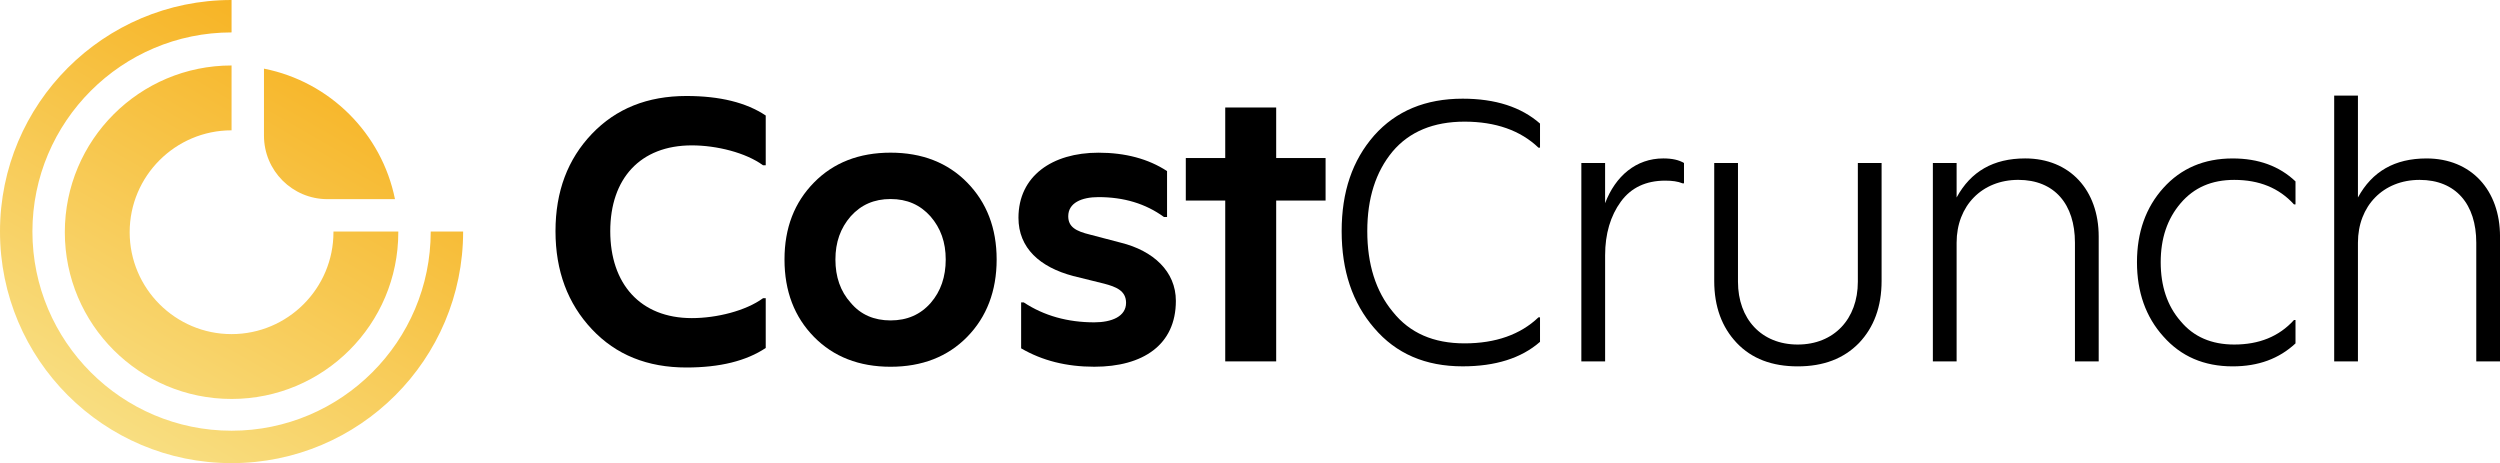
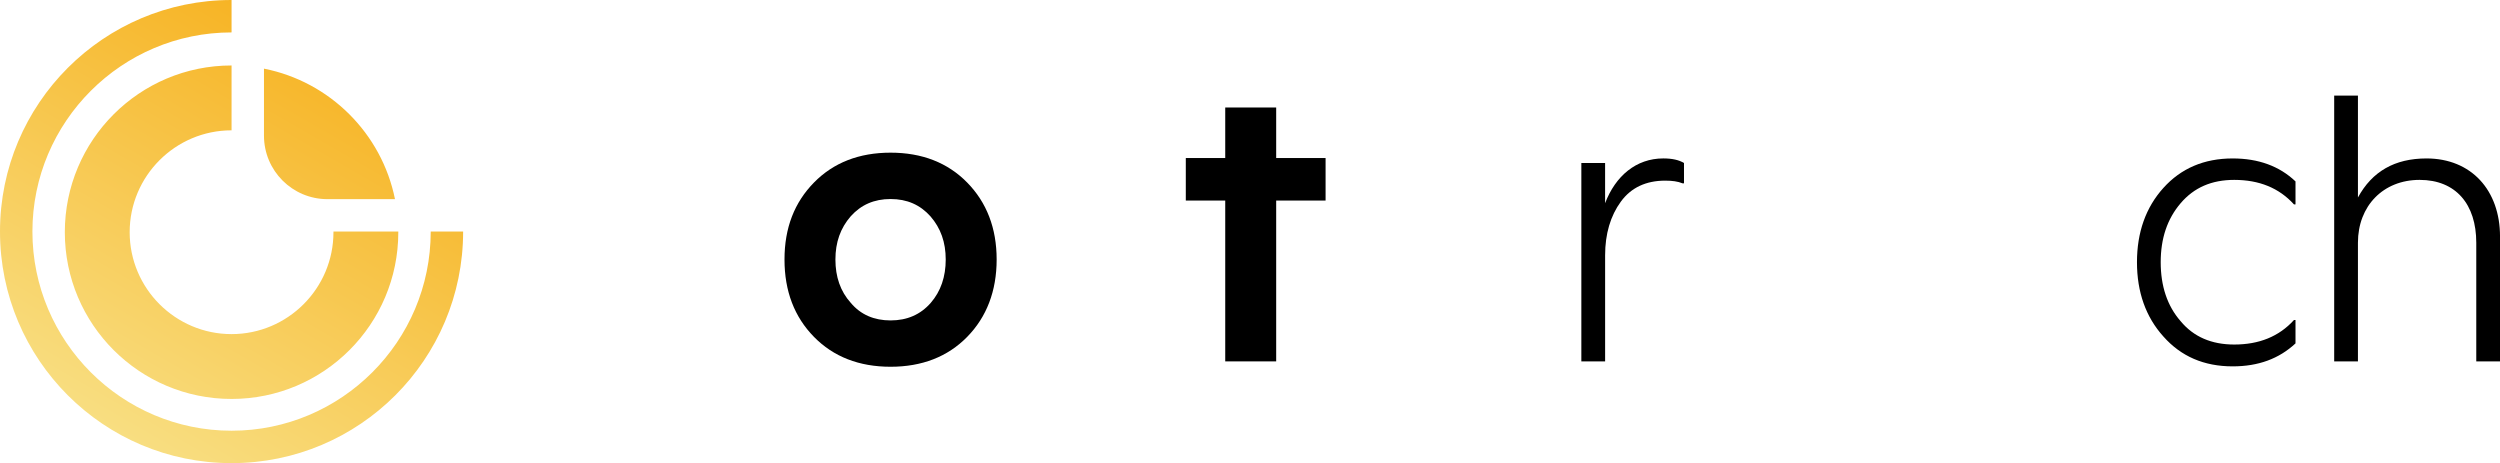
<svg xmlns="http://www.w3.org/2000/svg" id="Layer_2" data-name="Layer 2" viewBox="0 0 1160.04 214.9">
  <defs>
    <style>
      .cls-1 {
        fill: url(#linear-gradient);
      }
    </style>
    <linearGradient id="linear-gradient" x1="153.98" y1="26.86" x2="53.72" y2="200.52" gradientUnits="userSpaceOnUse">
      <stop offset="0" stop-color="#f7b425" />
      <stop offset="1" stop-color="#f8de81" />
    </linearGradient>
  </defs>
  <g id="Layer_1-2" data-name="Layer 1">
    <g>
      <path class="cls-1" d="M214.9,107.45c0,59.33-48.1,107.45-107.45,107.45S0,166.79,0,107.45,48.12,0,107.45,0v15.04C56.5,15.04,15.04,56.5,15.04,107.45s41.45,92.41,92.41,92.41,92.41-41.45,92.41-92.41h15.04ZM154.73,107.45v.3c0,26.07-21.21,47.28-47.28,47.28s-47.28-21.21-47.28-47.28,21.21-47.28,47.28-47.28v-30.09c-42.72,0-77.37,34.64-77.37,77.37s34.64,77.37,77.37,77.37,77.37-34.64,77.37-77.37v-.3h-30.09ZM122.49,31.85v31.1h0c0,16.27,13.19,29.46,29.46,29.46h31.33c-6.15-30.52-30.24-54.52-60.8-60.56Z" />
      <g>
-         <path d="M274.64,152.76c-11.19-11.91-16.88-27.01-16.88-45.49s5.69-33.41,16.88-45.14c11.2-11.73,25.77-17.59,43.89-17.59,15.46,0,27.72,3.02,36.78,9.06v23.1h-1.24c-8-5.86-21.5-9.24-33.05-9.24-23.99,0-37.85,15.46-37.85,39.81s13.86,40.34,37.85,40.34c11.55,0,25.05-3.38,33.05-9.24h1.24v23.1c-9.06,6.04-21.32,9.06-36.78,9.06-18.12,0-32.7-5.86-43.89-17.77Z" />
        <path d="M413.24,170.18c-14.57,0-26.48-4.62-35.54-13.86s-13.68-21.15-13.68-35.9,4.62-26.48,13.68-35.72c9.06-9.24,20.97-13.86,35.54-13.86s26.48,4.62,35.54,13.86c9.06,9.24,13.68,21.15,13.68,35.72s-4.62,26.66-13.68,35.9-20.97,13.86-35.54,13.86ZM413.24,148.68c7.64,0,13.86-2.67,18.66-8.17,4.62-5.33,6.93-12.08,6.93-20.08s-2.31-14.57-7.11-20.08c-4.8-5.33-10.84-8-18.48-8s-13.68,2.67-18.48,8c-4.8,5.51-7.11,12.08-7.11,20.08s2.31,14.75,7.11,20.08c4.62,5.51,10.84,8.17,18.48,8.17Z" />
-         <path d="M473.82,161.65v-21.32h1.24c9.42,6.22,20.44,9.24,32.7,9.24,8,0,14.75-2.67,14.75-9.06,0-5.69-4.8-7.46-10.13-8.88l-14.39-3.56c-15.46-4.09-25.41-12.97-25.41-27.01,0-19.37,15.64-30.21,37.14-30.21,12.44,0,23.1,2.84,31.81,8.53v21.32h-1.42c-8.53-6.22-18.66-9.24-30.39-9.24-7.82,0-14.04,2.67-14.04,8.88,0,4.98,3.56,6.93,10.13,8.53l14.22,3.73c15.1,3.73,25.59,13.33,25.59,27.01,0,20.43-15.28,30.56-37.85,30.56-12.97,0-24.17-2.84-33.94-8.53Z" />
        <path d="M568.53,167.69v-74.63h-18.3v-19.73h18.3v-23.45h23.64v23.45h22.92v19.73h-22.92v74.63h-23.64Z" />
-         <path d="M637.65,152.23c-10.13-11.73-15.1-26.66-15.1-44.96s4.98-32.88,15.1-44.42c10.13-11.37,23.81-17.06,41.05-17.06,15.28,0,27.19,3.91,35.89,11.55v11.19h-.71c-8.35-8-19.9-12.08-34.3-12.08s-25.59,4.62-33.41,13.86c-7.82,9.42-11.73,21.68-11.73,36.96s3.91,27.9,11.91,37.49c7.82,9.77,18.84,14.57,33.23,14.57s25.94-4.09,34.3-12.08h.71v11.37c-8.71,7.64-20.79,11.37-35.89,11.37-17.24,0-30.92-5.86-41.05-17.77Z" />
        <path d="M733.77,167.69v-92.05h11.02v18.66c4.8-12.62,14.39-20.79,27.01-20.79,4.09,0,7.28.71,9.6,2.13v9.42h-.71c-2.13-.89-4.8-1.24-8-1.24-8.88,0-15.82,3.2-20.61,9.77s-7.28,14.93-7.28,24.88v49.22h-11.02Z" />
-         <path d="M834.16,170c-11.91,0-21.32-3.56-28.25-10.84-6.93-7.29-10.48-16.88-10.48-28.79v-54.73h11.02v55.09c0,17.24,10.84,29.14,27.72,29.14s27.9-11.91,27.9-29.14v-55.09h11.02v54.73c0,11.91-3.55,21.5-10.48,28.79-7.11,7.28-16.53,10.84-28.43,10.84Z" />
-         <path d="M896.88,167.69v-92.05h11.02v15.99c6.58-12.08,17.06-18.12,31.81-18.12,20.79,0,34.12,14.75,34.12,36.25v57.93h-11.02v-55.09c0-17.77-9.42-29.14-26.3-29.14s-28.61,12.08-28.61,29.14v55.09h-11.02Z" />
        <path d="M1003.85,156.14c-8.17-9.06-12.26-20.61-12.26-34.47s4.09-25.41,12.26-34.47c8.17-9.06,18.84-13.68,32.16-13.68,11.91,0,21.68,3.55,29.14,10.66v10.66h-.71c-6.93-7.64-16.17-11.37-27.72-11.37-10.48,0-18.66,3.55-24.88,10.84-6.22,7.28-9.24,16.35-9.24,27.36s3.02,20.26,9.24,27.36c6.04,7.29,14.39,10.84,24.88,10.84,11.55,0,20.79-3.73,27.72-11.37h.71v10.84c-7.64,7.11-17.24,10.66-29.14,10.66-13.33,0-23.99-4.62-32.16-13.86Z" />
        <path d="M1083.1,167.69V44.37h11.02v47.27c6.58-12.08,17.06-18.12,31.81-18.12,20.79,0,34.12,14.75,34.12,36.25v57.93h-11.02v-55.09c0-17.77-9.42-29.14-26.3-29.14s-28.61,12.08-28.61,29.14v55.09h-11.02Z" />
      </g>
    </g>
  </g>
</svg>